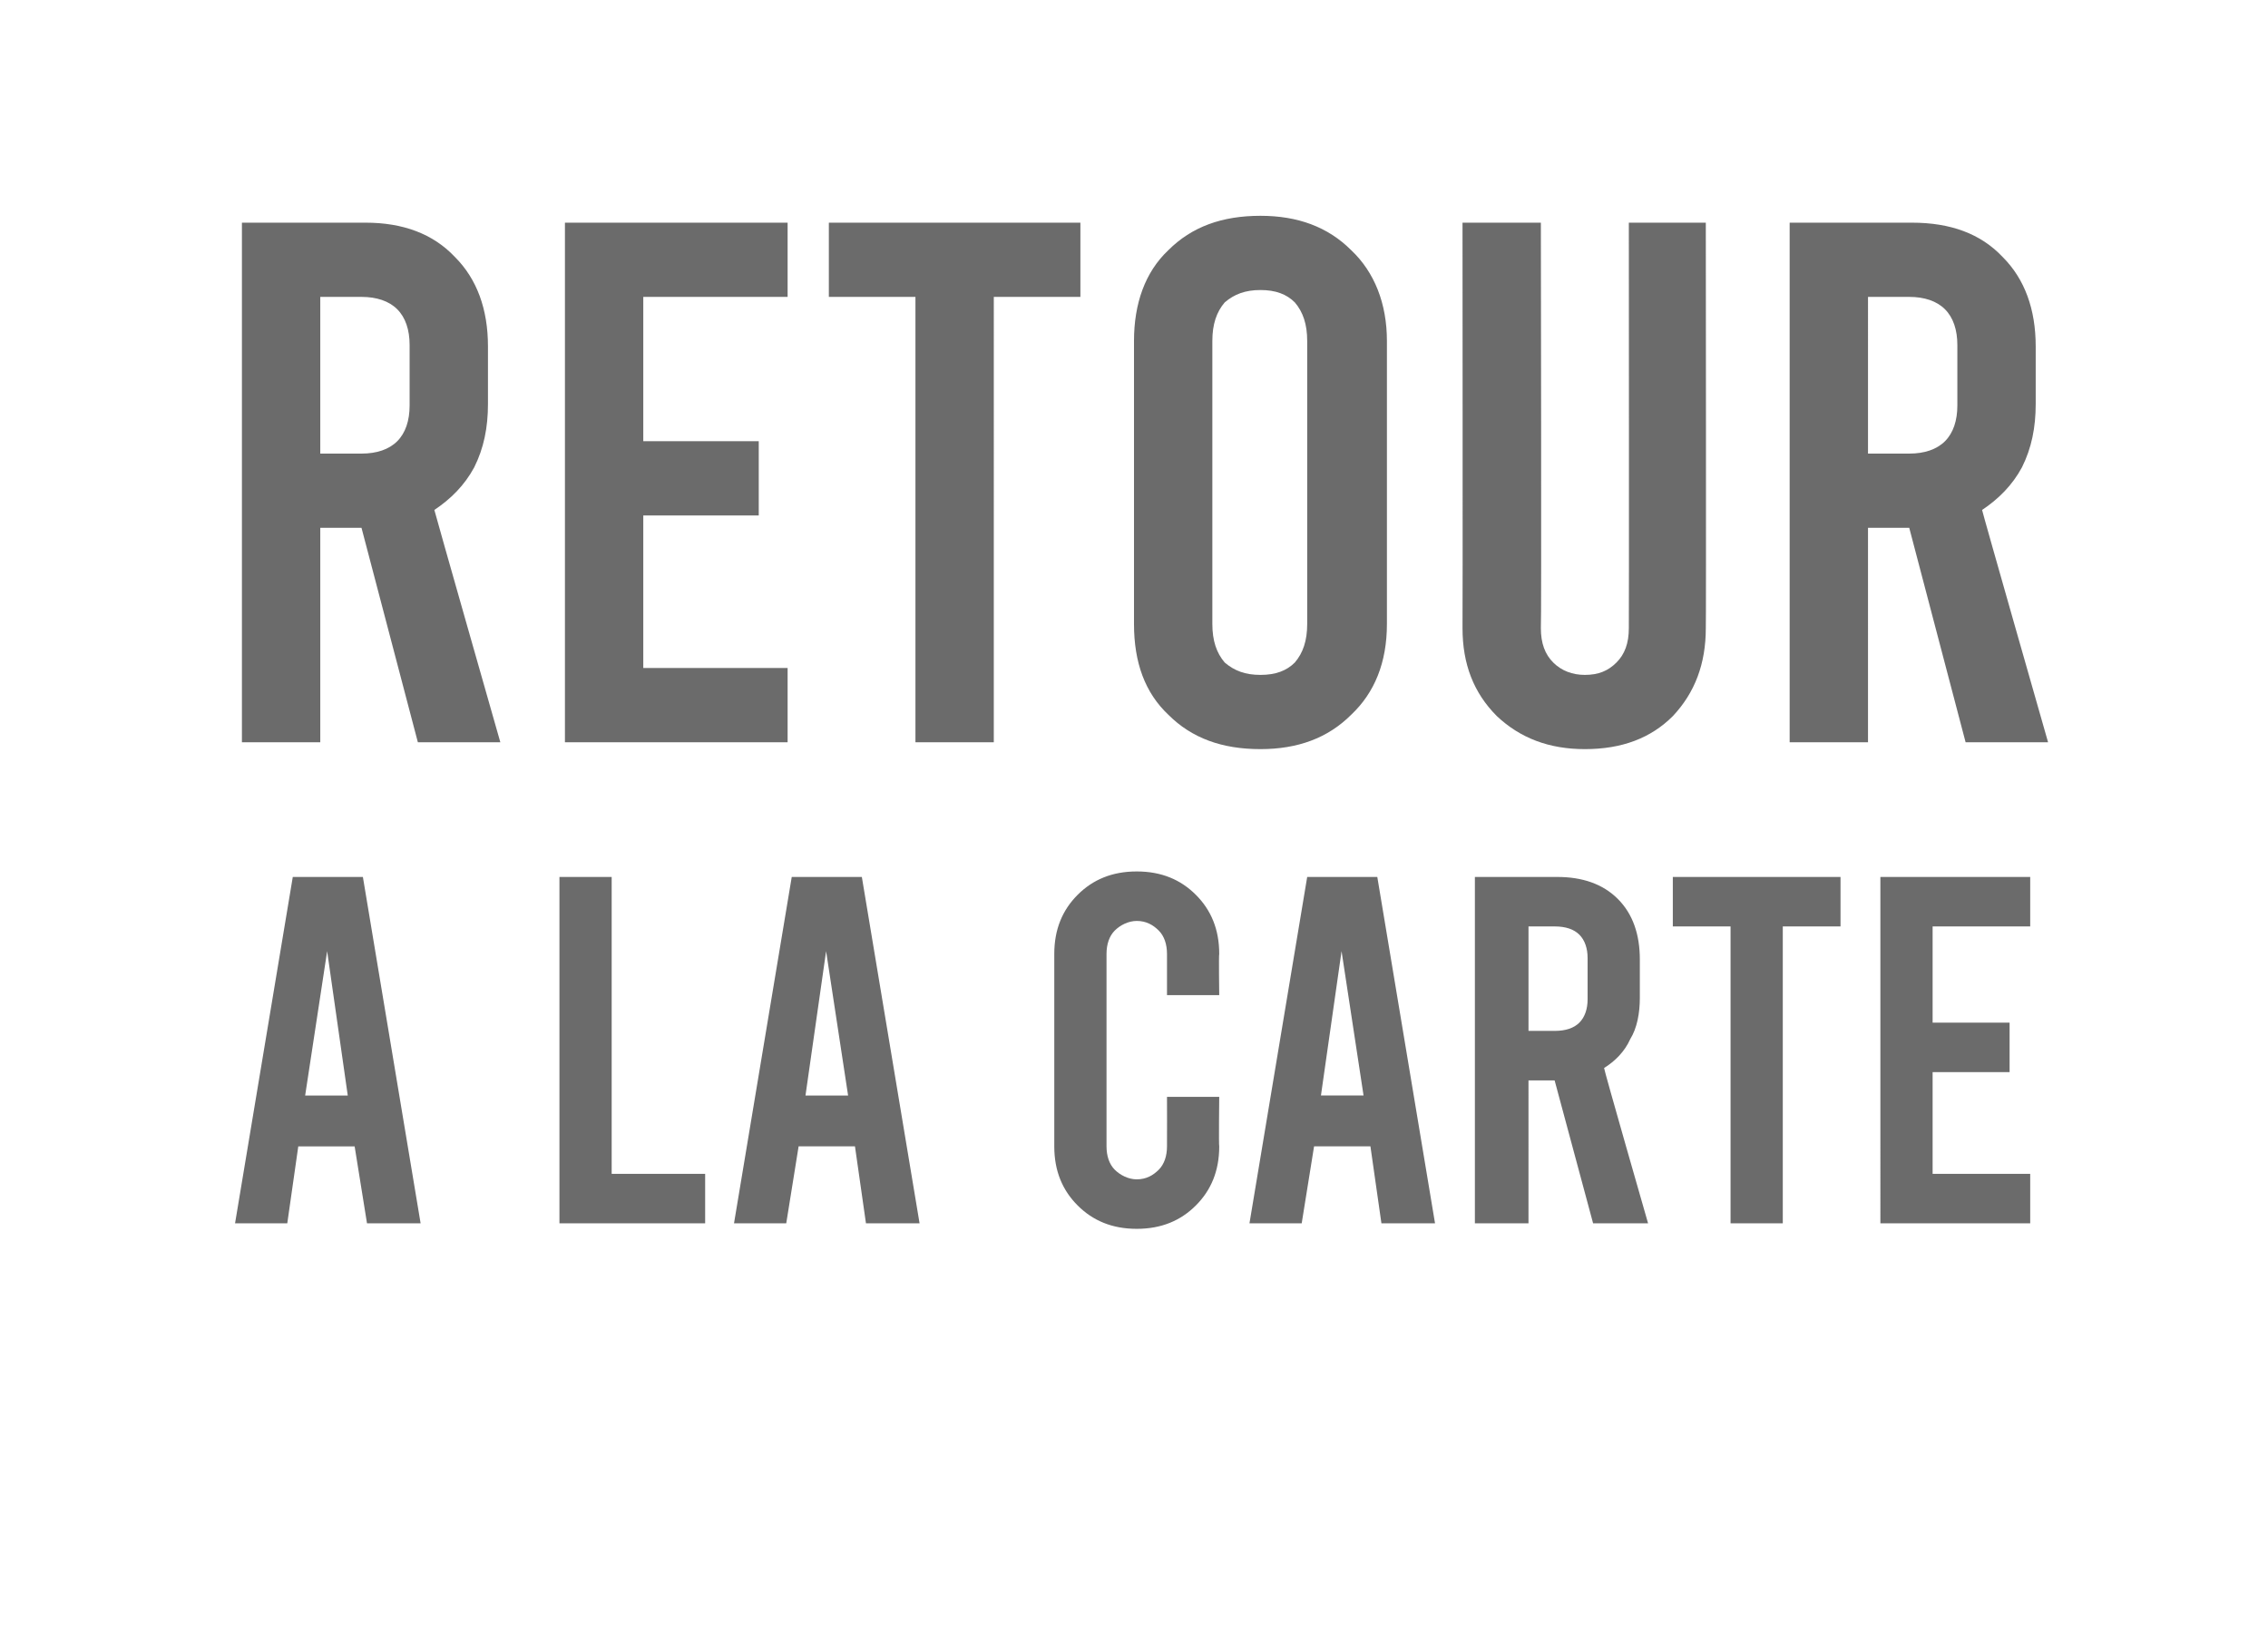
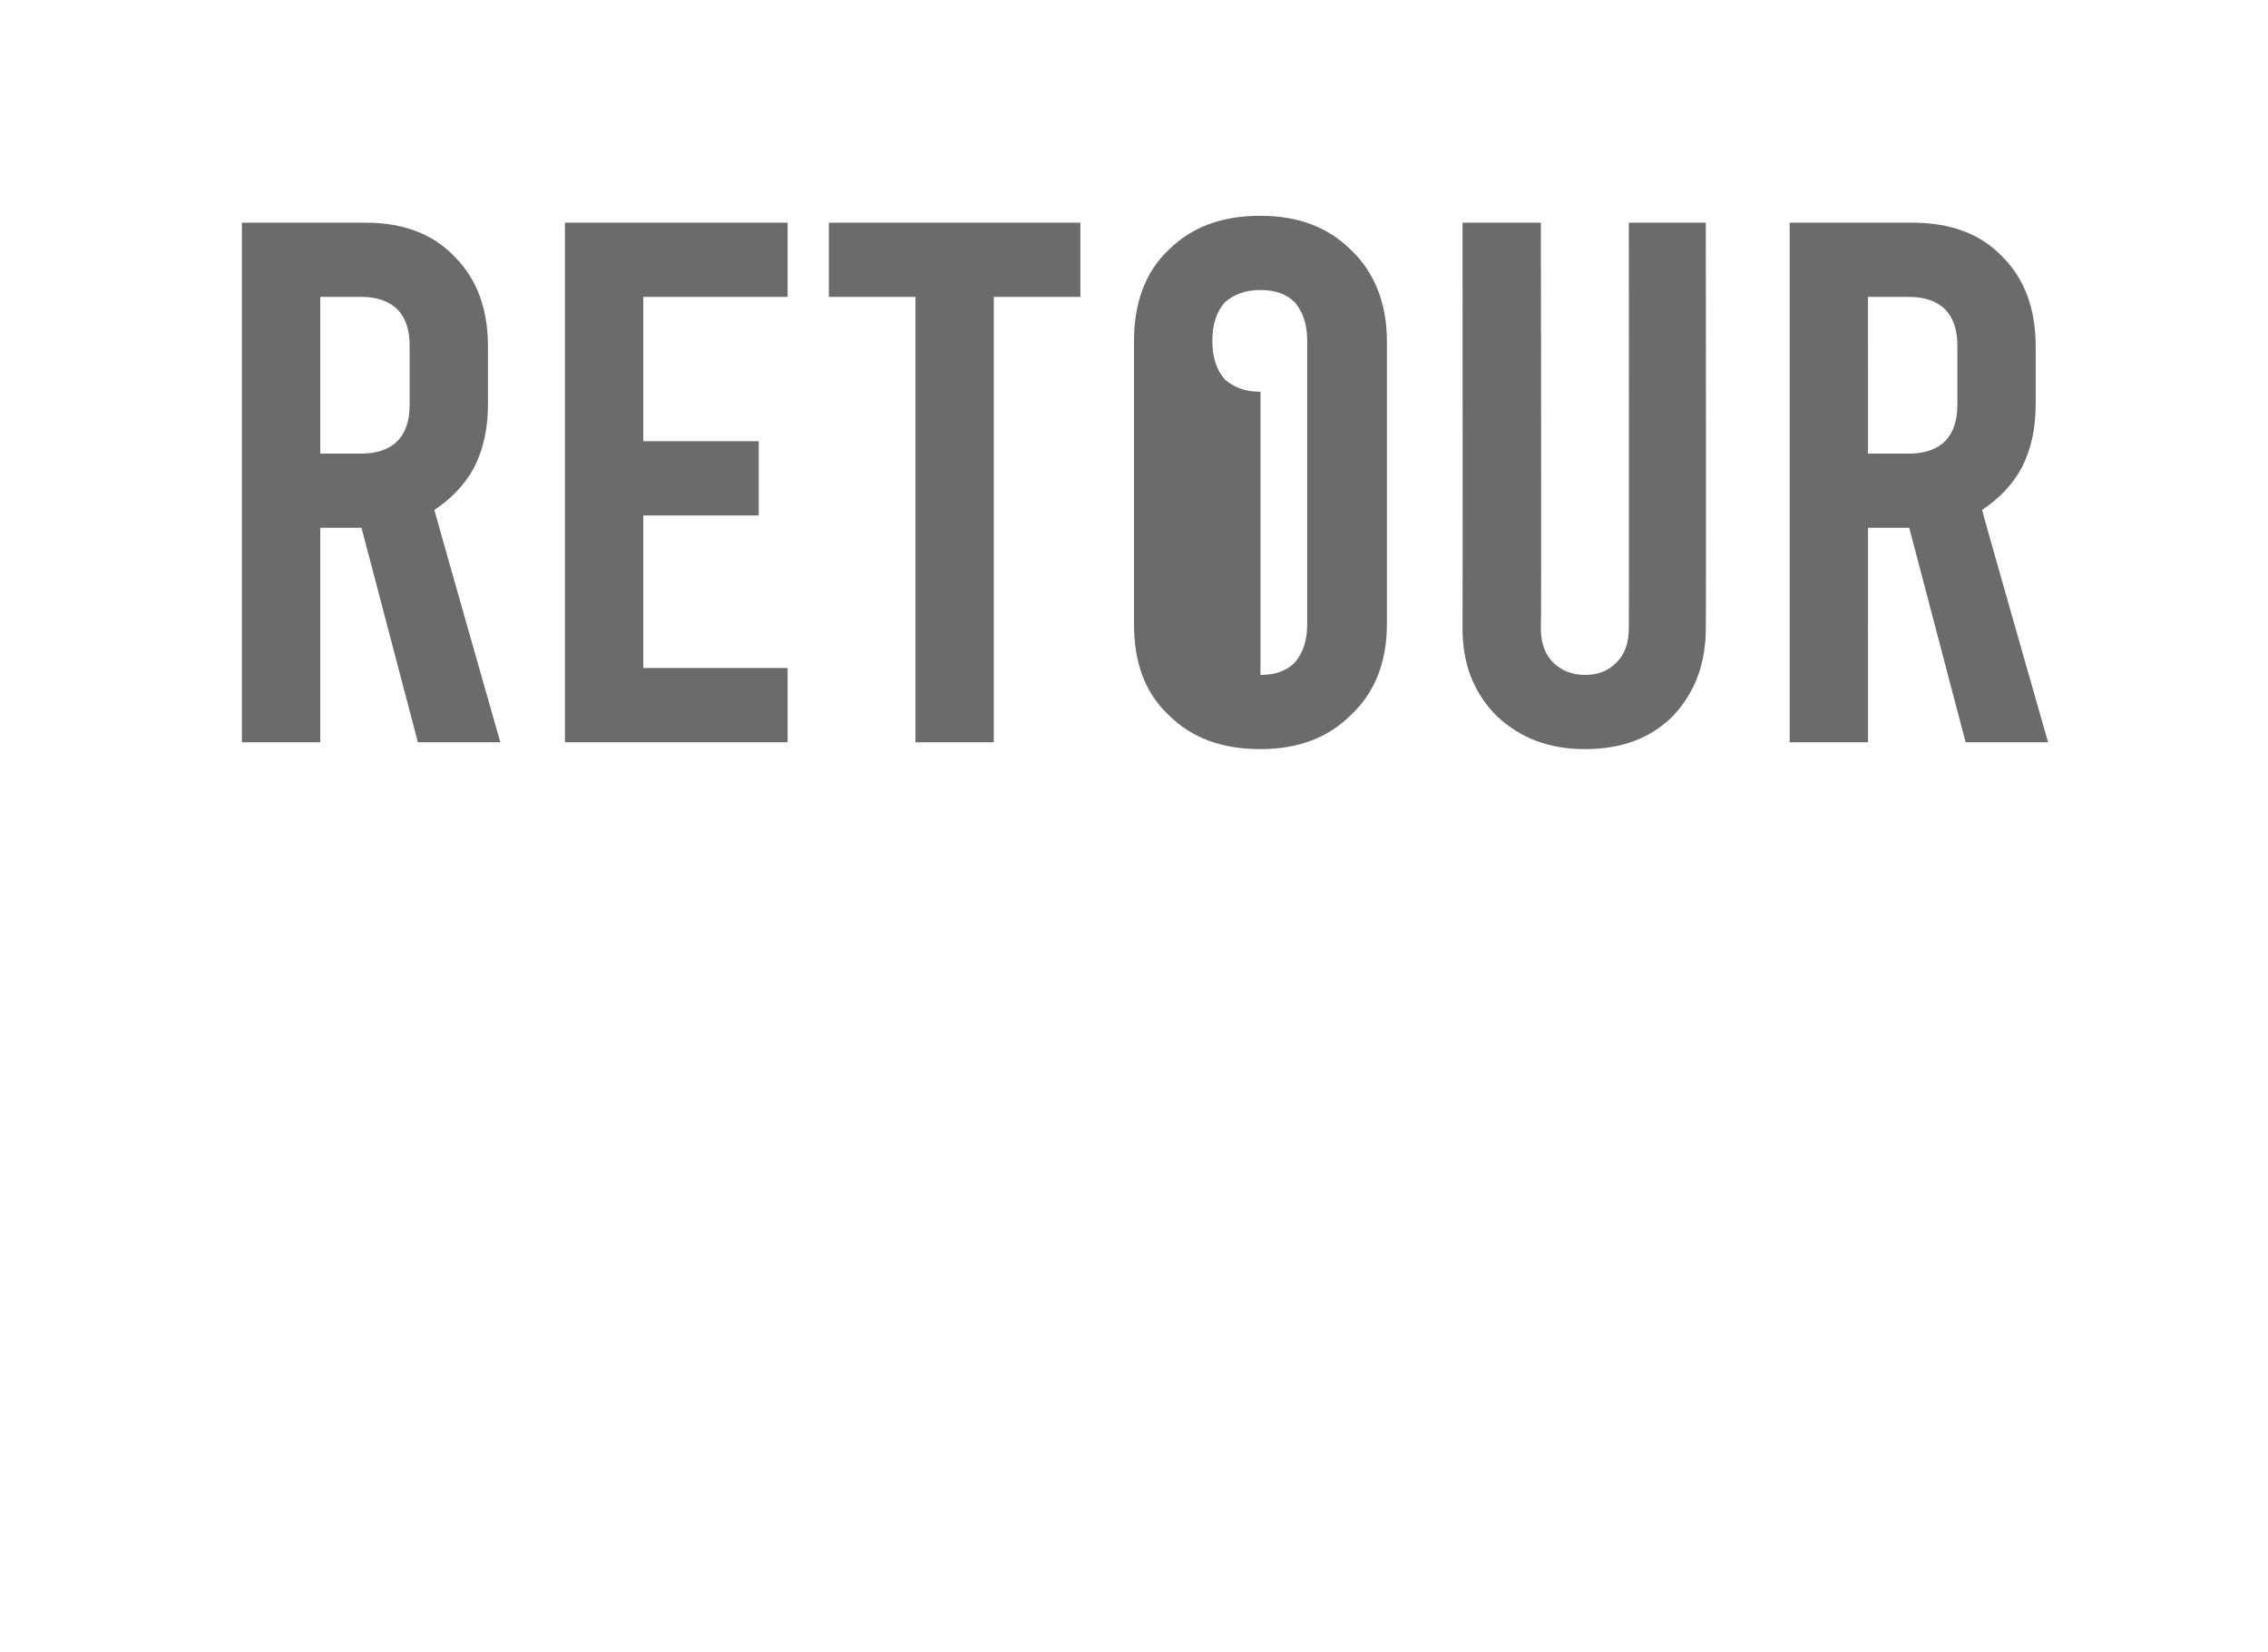
<svg xmlns="http://www.w3.org/2000/svg" version="1.1" width="165px" height="120.2px" viewBox="0 0 165 120.2">
  <desc>Retour a la carte</desc>
  <defs />
  <g id="Polygon131377">
-     <path d="m25.8 83.4h-4.1l-.8 5.6h-3.8l4.2-25.2h5.1L30.6 89h-3.9l-.9-5.6zm-.5-3.7l-1.5-10.5l-1.6 10.5h3.1zm15.4-15.9h3.8v21.6h6.8v3.6H40.7V63.8zm21.5 19.6h-4.1l-.9 5.6h-3.8l4.2-25.2h5.1L66.9 89H63l-.8-5.6zm-.5-3.7l-1.6-10.5l-1.5 10.5h3.1zm21 9.7c-1.8 0-3.2-.6-4.3-1.7c-1.1-1.1-1.7-2.5-1.7-4.3v-14c0-1.8.6-3.2 1.7-4.3c1.1-1.1 2.5-1.7 4.3-1.7c1.8 0 3.2.6 4.3 1.7c1.1 1.1 1.7 2.5 1.7 4.3c-.04.02 0 3 0 3h-3.8v-3c0-.7-.2-1.3-.6-1.7c-.4-.4-.9-.7-1.6-.7c-.6 0-1.2.3-1.6.7c-.4.4-.6 1-.6 1.7v14c0 .7.2 1.3.6 1.7c.4.4 1 .7 1.6.7c.7 0 1.2-.3 1.6-.7c.4-.4.6-1 .6-1.7c.01-.02 0-3.6 0-3.6h3.8s-.04 3.58 0 3.6c0 1.8-.6 3.2-1.7 4.3c-1.1 1.1-2.5 1.7-4.3 1.7zm17-6h-4.1l-.9 5.6h-3.8l4.2-25.2h5.1l4.2 25.2h-3.9l-.8-5.6zm-.5-3.7l-1.6-10.5l-1.5 10.5h3.1zm16.7 9.3l-2.8-10.4h-1.9V89h-3.9V63.8h6c1.8 0 3.3.5 4.4 1.6c1.1 1.1 1.6 2.6 1.6 4.4v2.8c0 1.1-.2 2.2-.7 3c-.4.9-1.1 1.6-1.9 2.1c-.04.03 3.2 11.3 3.2 11.3h-4zm-4.7-14h1.9c.8 0 1.4-.2 1.8-.6c.4-.4.6-1 .6-1.7v-3c0-.7-.2-1.3-.6-1.7c-.4-.4-1-.6-1.8-.6h-1.9v7.6zm10.5-11.2h12.2v3.6h-4.2V89h-3.8V67.4h-4.2v-3.6zm15.1 0h10.9v3.6h-7.1v7h5.6v3.6h-5.6v7.4h7.1v3.6h-10.9V63.8z" stroke="none" fill="#6b6b6b" />
-   </g>
+     </g>
  <g id="Polygon131376">
-     <path d="m30.4 54l-4.1-15.6h-3V54h-5.7V16.2h9c2.7 0 4.9.8 6.5 2.5c1.6 1.6 2.4 3.8 2.4 6.5v4.2c0 1.7-.3 3.2-1 4.6c-.7 1.3-1.7 2.3-2.9 3.1c-.02 0 4.8 16.9 4.8 16.9h-6zm-7.1-21h3c1.1 0 2-.3 2.6-.9c.6-.6.9-1.5.9-2.6v-4.4c0-1.1-.3-2-.9-2.6c-.6-.6-1.5-.9-2.6-.9h-3V33zm17.8-16.8h16.2v5.4H46.8v10.5h8.4v5.4h-8.4v11.1h10.5v5.4H41.1V16.2zm19.2 0h18.3v5.4h-6.3V54h-5.7V21.6h-6.3v-5.4zm31.4 38.3c-2.8 0-5-.8-6.7-2.5c-1.7-1.6-2.5-3.8-2.5-6.6V24.8c0-2.7.8-5 2.5-6.6c1.7-1.7 3.9-2.5 6.7-2.5c2.7 0 4.9.8 6.6 2.5c1.7 1.6 2.6 3.9 2.6 6.6v20.6c0 2.8-.9 5-2.6 6.6c-1.7 1.7-3.9 2.5-6.6 2.5zm0-5.4c1.1 0 1.9-.3 2.5-.9c.6-.7.9-1.6.9-2.8V24.8c0-1.2-.3-2.1-.9-2.8c-.6-.6-1.4-.9-2.5-.9c-1.1 0-1.9.3-2.6.9c-.6.7-.9 1.6-.9 2.8v20.6c0 1.2.3 2.1.9 2.8c.7.6 1.5.9 2.6.9zm23.6 5.4c-2.6 0-4.7-.8-6.4-2.4c-1.7-1.7-2.5-3.8-2.5-6.4c.02-.02 0-29.5 0-29.5h5.7s.05 29.48 0 29.5c0 1.1.3 1.9.9 2.5c.6.6 1.4.9 2.3.9c1 0 1.7-.3 2.3-.9c.6-.6.9-1.4.9-2.5c.02-.02 0-29.5 0-29.5h5.6s.03 29.48 0 29.5c0 2.6-.8 4.7-2.4 6.4c-1.6 1.6-3.7 2.4-6.4 2.4zM143 54l-4.1-15.6h-3V54h-5.7V16.2h8.9c2.8 0 5 .8 6.6 2.5c1.6 1.6 2.4 3.8 2.4 6.5v4.2c0 1.7-.3 3.2-1 4.6c-.7 1.3-1.7 2.3-2.9 3.1c-.03 0 4.8 16.9 4.8 16.9h-6zm-7.1-21h3c1.1 0 2-.3 2.6-.9c.6-.6.9-1.5.9-2.6v-4.4c0-1.1-.3-2-.9-2.6c-.6-.6-1.5-.9-2.6-.9h-3V33z" stroke="none" fill="#6b6b6b" />
+     <path d="m30.4 54l-4.1-15.6h-3V54h-5.7V16.2h9c2.7 0 4.9.8 6.5 2.5c1.6 1.6 2.4 3.8 2.4 6.5v4.2c0 1.7-.3 3.2-1 4.6c-.7 1.3-1.7 2.3-2.9 3.1c-.02 0 4.8 16.9 4.8 16.9h-6zm-7.1-21h3c1.1 0 2-.3 2.6-.9c.6-.6.9-1.5.9-2.6v-4.4c0-1.1-.3-2-.9-2.6c-.6-.6-1.5-.9-2.6-.9h-3V33zm17.8-16.8h16.2v5.4H46.8v10.5h8.4v5.4h-8.4v11.1h10.5v5.4H41.1V16.2zm19.2 0h18.3v5.4h-6.3V54h-5.7V21.6h-6.3v-5.4zm31.4 38.3c-2.8 0-5-.8-6.7-2.5c-1.7-1.6-2.5-3.8-2.5-6.6V24.8c0-2.7.8-5 2.5-6.6c1.7-1.7 3.9-2.5 6.7-2.5c2.7 0 4.9.8 6.6 2.5c1.7 1.6 2.6 3.9 2.6 6.6v20.6c0 2.8-.9 5-2.6 6.6c-1.7 1.7-3.9 2.5-6.6 2.5zm0-5.4c1.1 0 1.9-.3 2.5-.9c.6-.7.9-1.6.9-2.8V24.8c0-1.2-.3-2.1-.9-2.8c-.6-.6-1.4-.9-2.5-.9c-1.1 0-1.9.3-2.6.9c-.6.7-.9 1.6-.9 2.8c0 1.2.3 2.1.9 2.8c.7.6 1.5.9 2.6.9zm23.6 5.4c-2.6 0-4.7-.8-6.4-2.4c-1.7-1.7-2.5-3.8-2.5-6.4c.02-.02 0-29.5 0-29.5h5.7s.05 29.48 0 29.5c0 1.1.3 1.9.9 2.5c.6.6 1.4.9 2.3.9c1 0 1.7-.3 2.3-.9c.6-.6.9-1.4.9-2.5c.02-.02 0-29.5 0-29.5h5.6s.03 29.48 0 29.5c0 2.6-.8 4.7-2.4 6.4c-1.6 1.6-3.7 2.4-6.4 2.4zM143 54l-4.1-15.6h-3V54h-5.7V16.2h8.9c2.8 0 5 .8 6.6 2.5c1.6 1.6 2.4 3.8 2.4 6.5v4.2c0 1.7-.3 3.2-1 4.6c-.7 1.3-1.7 2.3-2.9 3.1c-.03 0 4.8 16.9 4.8 16.9h-6zm-7.1-21h3c1.1 0 2-.3 2.6-.9c.6-.6.9-1.5.9-2.6v-4.4c0-1.1-.3-2-.9-2.6c-.6-.6-1.5-.9-2.6-.9h-3V33z" stroke="none" fill="#6b6b6b" />
  </g>
</svg>